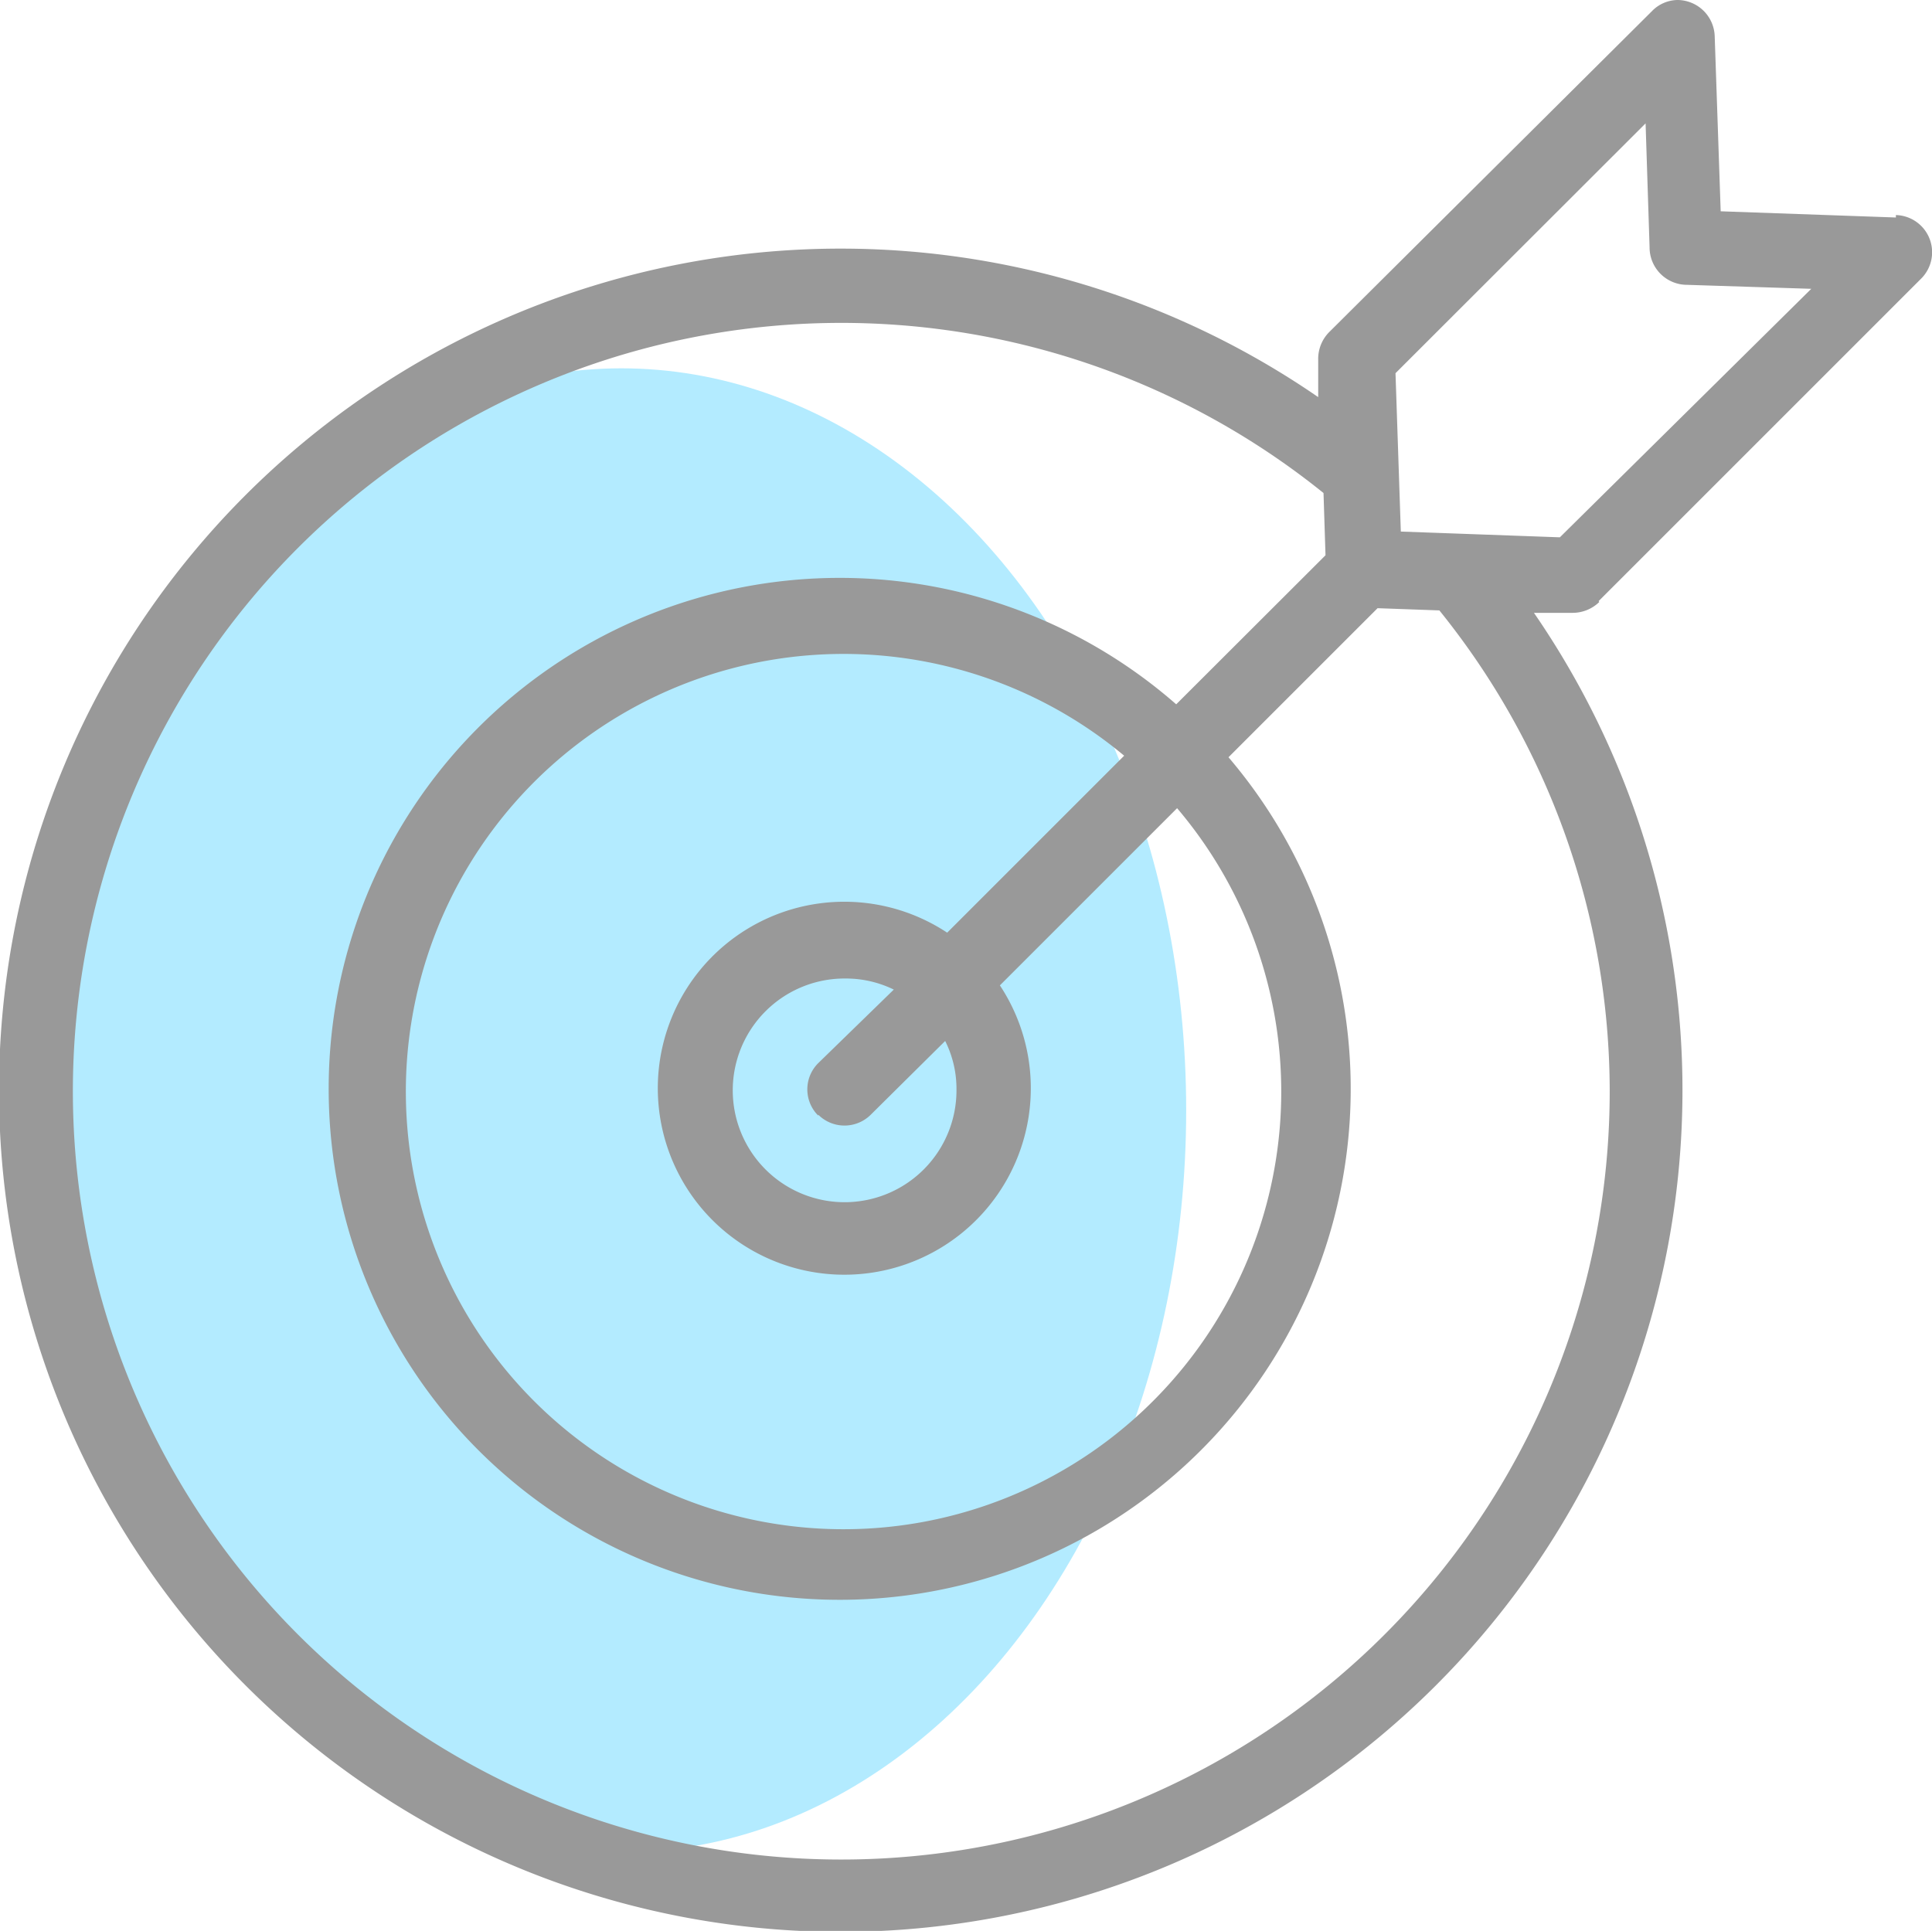
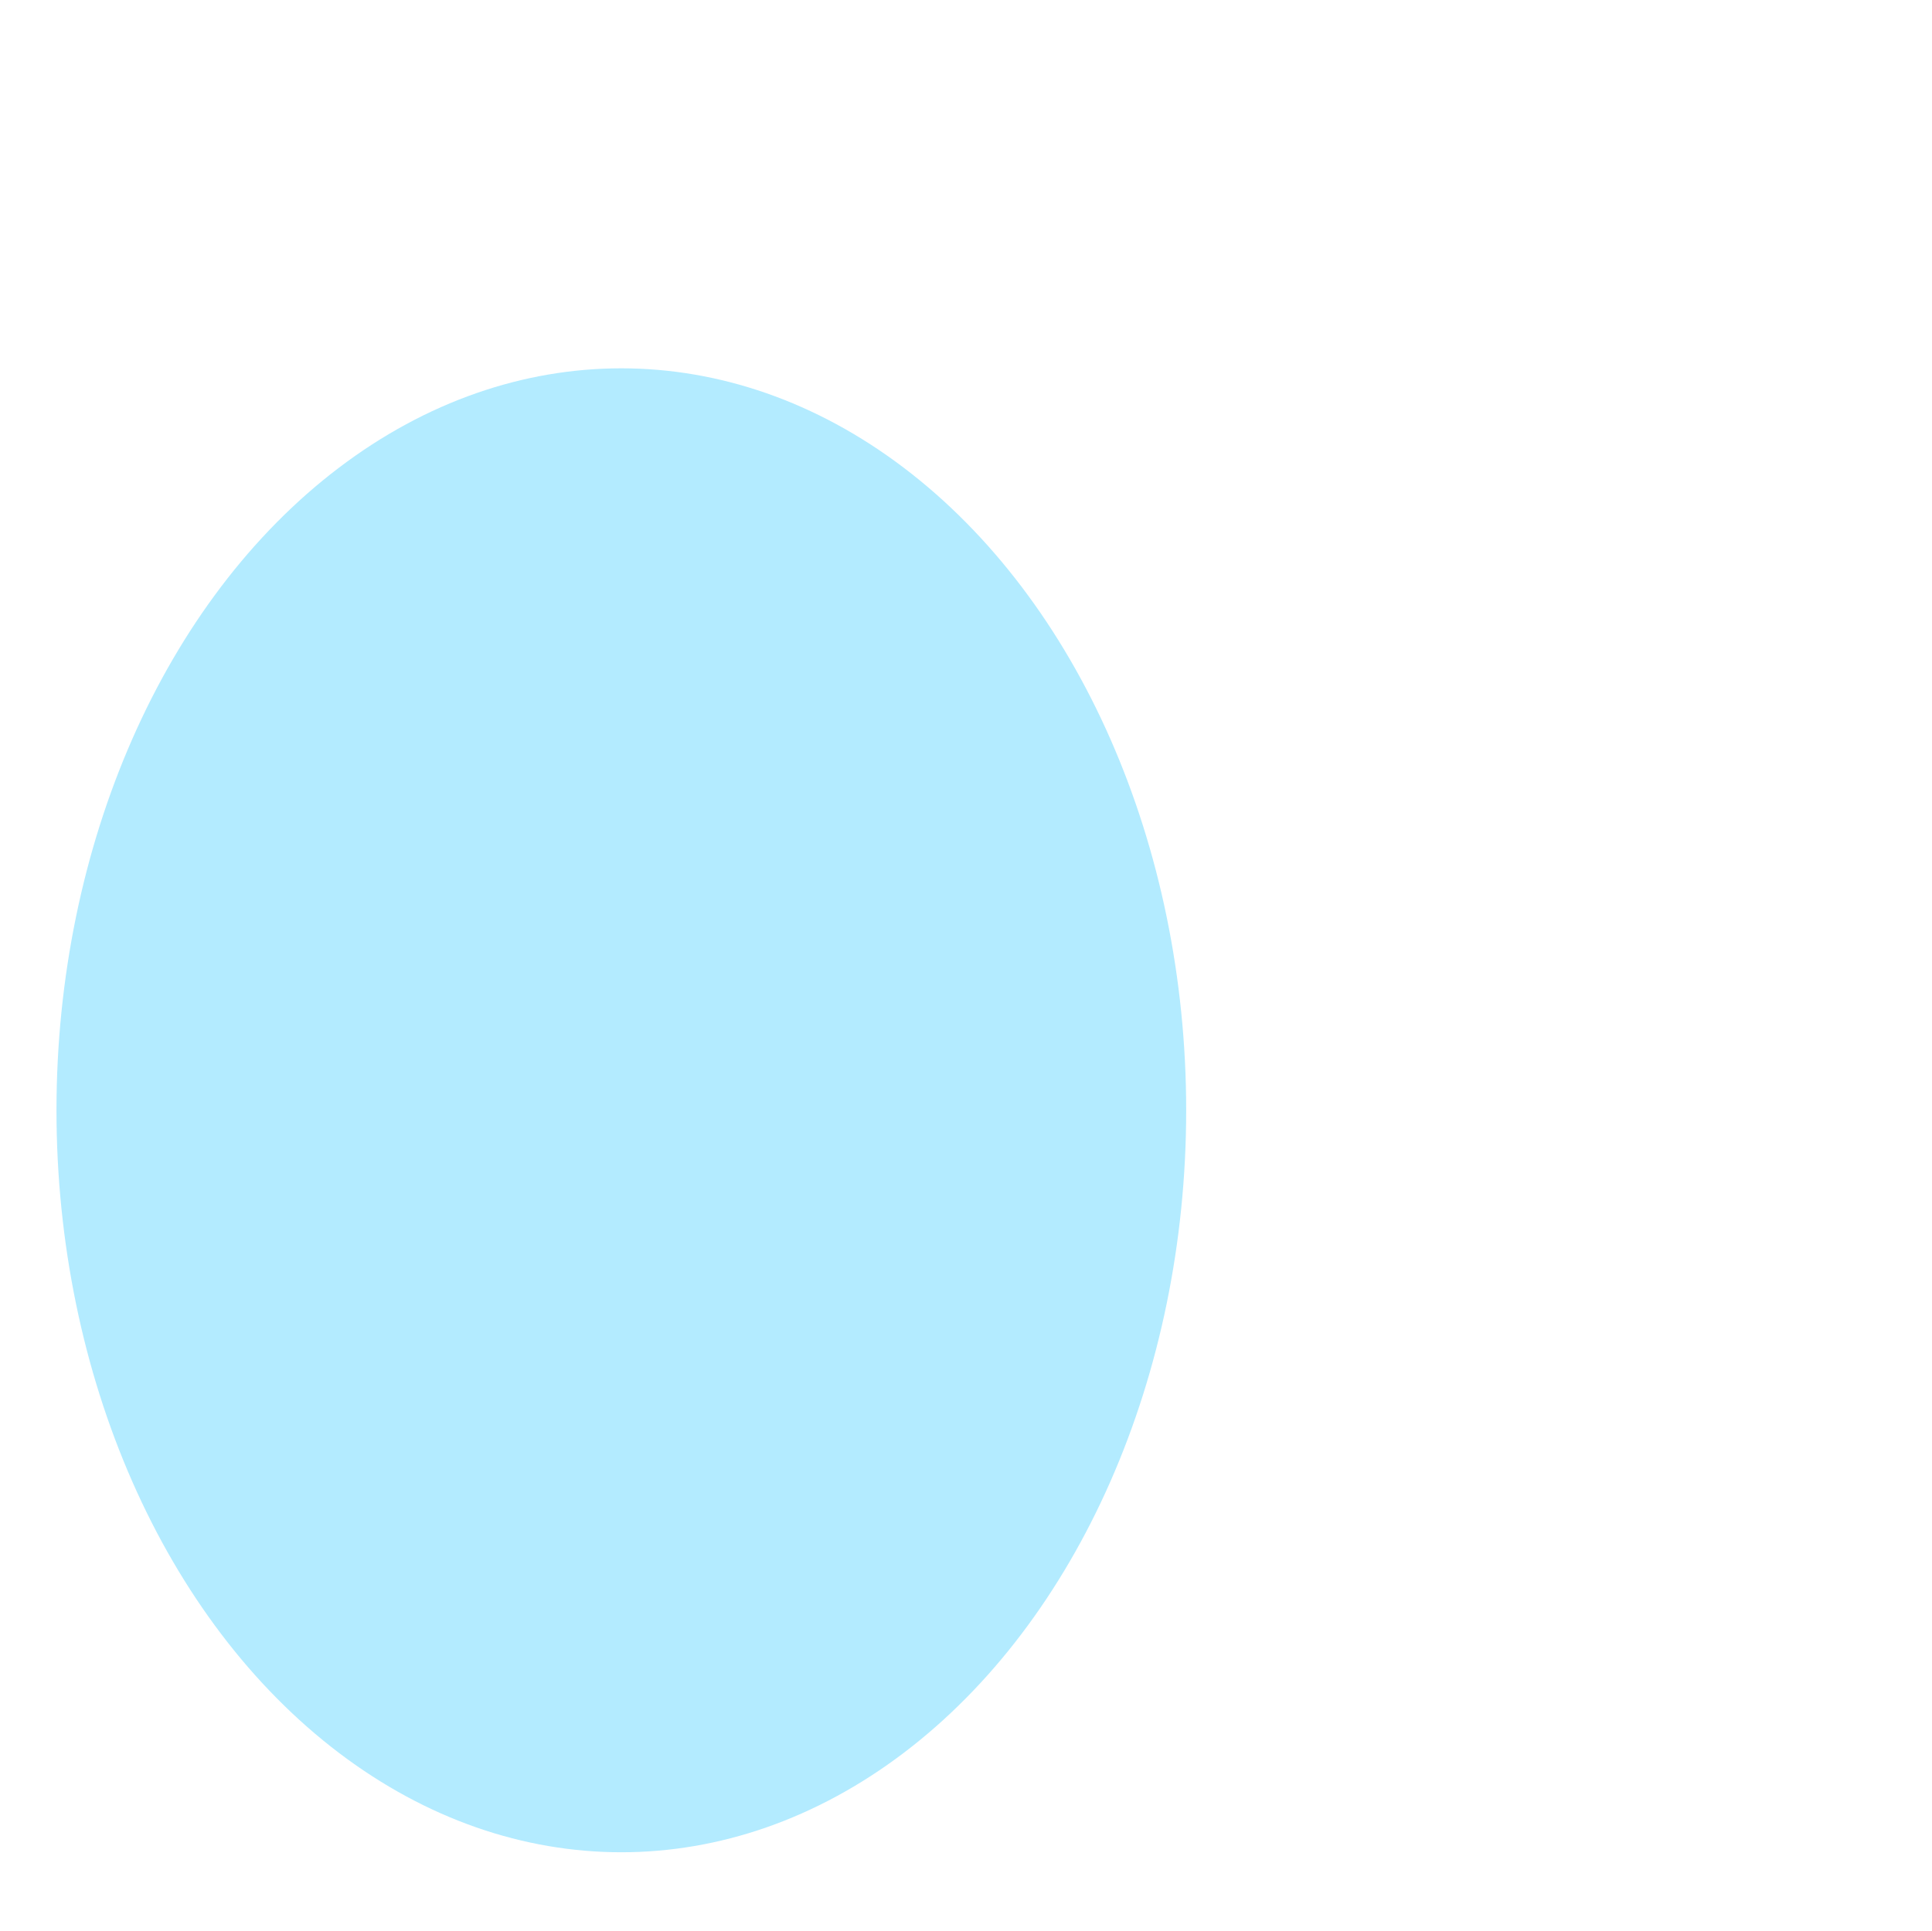
<svg xmlns="http://www.w3.org/2000/svg" viewBox="0 0 87.22 87.18">
  <defs>
    <style>.cls-1{fill:#b3ebff;}.cls-2{fill:#999;}</style>
  </defs>
  <title>MisionIcon</title>
  <g id="Layer_2" data-name="Layer 2">
    <g id="Layer_1-2" data-name="Layer 1">
      <ellipse class="cls-1" cx="28.05" cy="50.13" rx="25.5" ry="33.5" />
-       <path class="cls-2" d="M72.17,27.14,86.72,12.59a1.68,1.68,0,0,0-1.13-2.88l0,.11-7.91-.28-.27-7.91A1.69,1.69,0,0,0,75.72,0a1.64,1.64,0,0,0-1.14.5L60,15a1.72,1.72,0,0,0-.49,1.25v1.68a38,38,0,1,0,9.74,9.74H71a1.73,1.73,0,0,0,1.2-.49Zm.5,22.06A34.69,34.69,0,1,1,59.75,22.26l.09,2.81L53.1,31.8a23.07,23.07,0,1,0,2.36,2.39l6.73-6.73,2.79.1A34.59,34.59,0,0,1,72.67,49.2ZM36.94,50.33a1.68,1.68,0,0,0,2.37,0L42.67,47a4.82,4.82,0,0,1,.51,2.18,5.05,5.05,0,1,1-5-5,4.93,4.93,0,0,1,2.17.5L36.94,48a1.67,1.67,0,0,0,0,2.37Zm5.82-8.22a8.42,8.42,0,1,0,2.38,2.38l8-8a19.76,19.76,0,1,1-2.39-2.37ZM63.24,24,63,16.85,74.29,5.57l.18,5.6a1.69,1.69,0,0,0,1.69,1.69l5.61.18L70.42,24.26Z" />
    </g>
  </g>
</svg>